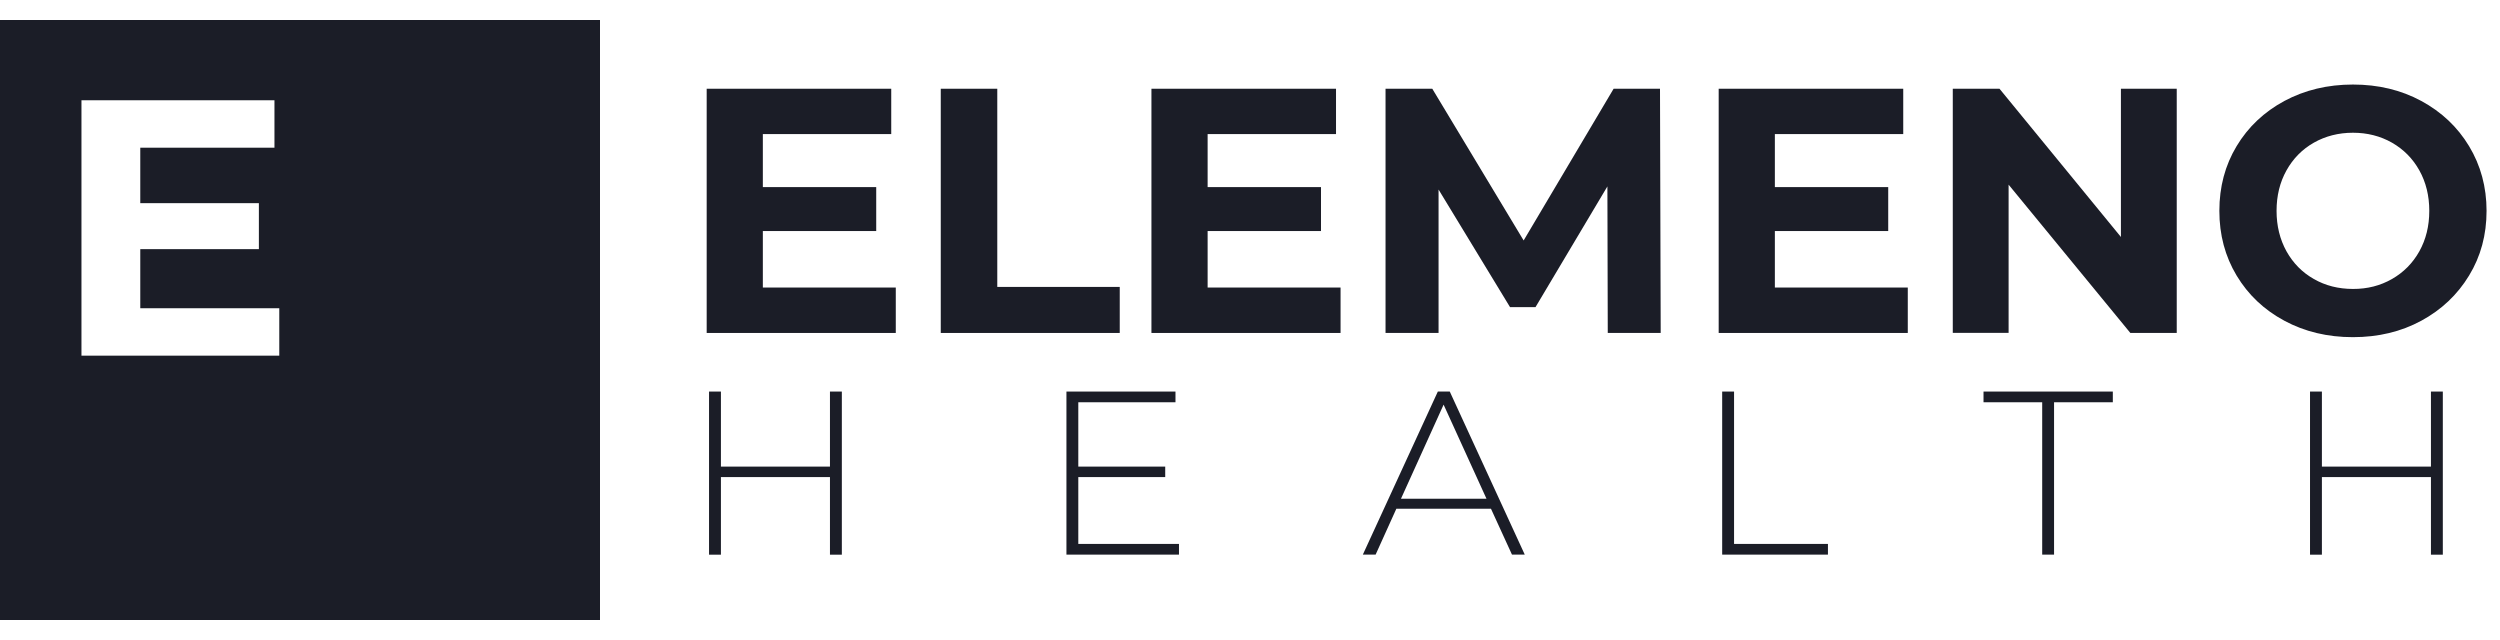
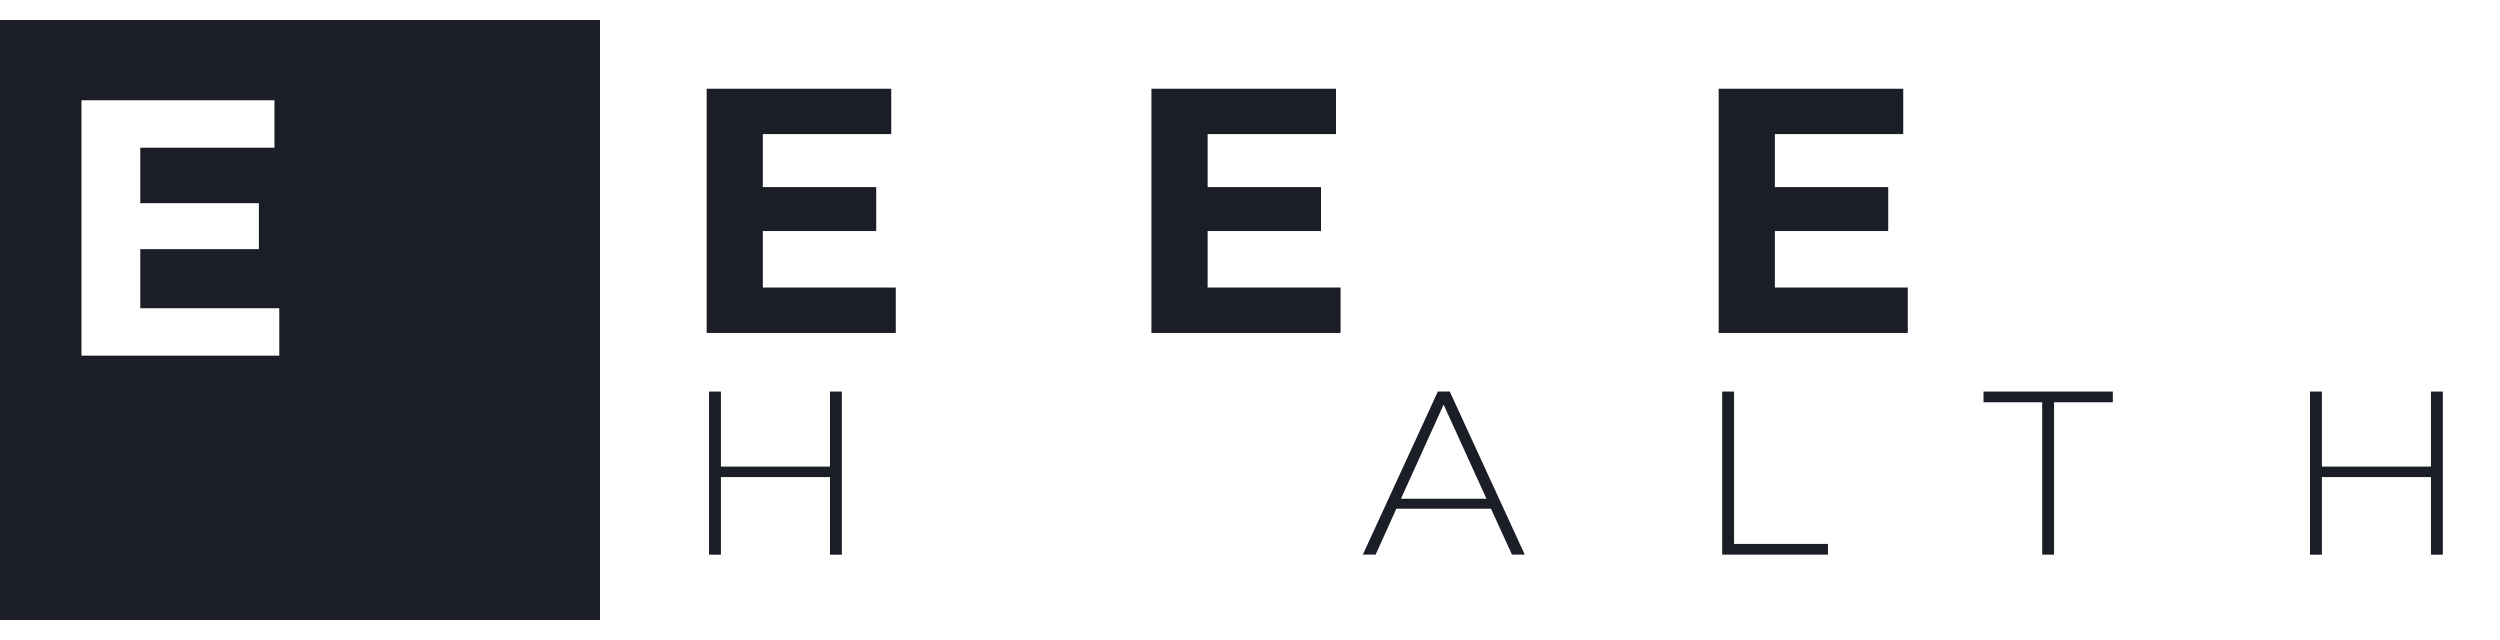
<svg xmlns="http://www.w3.org/2000/svg" fill="none" viewBox="0 0 125 32" height="32" width="125">
  <g clip-path="url(#clip0_106_969)">
    <g clip-path="url(#clip1_106_969)">
      <path fill="#1B1D27" d="M30 31H0V1H30V31ZM13.964 17.783V15.412H7.014V12.457H12.944V10.158H7.014V7.385H13.723V5.013H4.073V17.783H13.964Z" clip-rule="evenodd" fill-rule="evenodd" />
      <path fill="#1B1D27" d="M44.789 14.381V16.648H35.334V4.437H44.562V6.704H38.142V9.355H43.811V11.552H38.142V14.377H44.789V14.381Z" />
-       <path fill="#1B1D27" d="M47.038 4.437H49.864V14.346H55.987V16.648H47.038V4.437Z" />
      <path fill="#1B1D27" d="M67.028 14.381V16.648H57.572V4.437H66.801V6.704H60.381V9.355H66.05V11.552H60.381V14.377H67.028V14.381Z" />
-       <path fill="#1B1D27" d="M80.388 16.648L80.37 9.32L76.776 15.355H75.501L71.928 9.477V16.648H69.277V4.437H71.614L76.182 12.023L80.681 4.437H83L83.035 16.648H80.388Z" />
      <path fill="#1B1D27" d="M95.389 14.381V16.648H85.934V4.437H95.162V6.704H88.743V9.355H94.411V11.552H88.743V14.377H95.389V14.381Z" />
-       <path fill="#1B1D27" d="M108.837 4.437V16.648H106.518L100.43 9.233V16.644H97.639V4.437H99.975L106.046 11.849V4.437H108.837Z" />
-       <path fill="#1B1D27" d="M114.219 16.037C113.203 15.492 112.407 14.737 111.83 13.777C111.254 12.816 110.968 11.741 110.968 10.543C110.968 9.344 111.254 8.265 111.83 7.308C112.407 6.348 113.203 5.597 114.219 5.048C115.236 4.503 116.378 4.227 117.646 4.227C118.914 4.227 120.052 4.5 121.065 5.048C122.078 5.597 122.875 6.348 123.454 7.308C124.034 8.269 124.328 9.348 124.328 10.543C124.328 11.741 124.038 12.82 123.454 13.777C122.871 14.737 122.075 15.488 121.065 16.037C120.052 16.585 118.914 16.858 117.646 16.858C116.378 16.858 115.236 16.585 114.219 16.037ZM119.598 13.951C120.178 13.62 120.636 13.159 120.968 12.565C121.299 11.971 121.464 11.297 121.464 10.543C121.464 9.788 121.299 9.114 120.968 8.52C120.636 7.926 120.178 7.465 119.598 7.133C119.015 6.802 118.365 6.637 117.646 6.637C116.926 6.637 116.273 6.805 115.693 7.133C115.11 7.465 114.656 7.926 114.324 8.52C113.992 9.114 113.828 9.788 113.828 10.543C113.828 11.3 113.996 11.971 114.324 12.565C114.656 13.159 115.11 13.62 115.693 13.951C116.273 14.283 116.926 14.447 117.646 14.447C118.365 14.451 119.019 14.283 119.598 13.951Z" />
      <path fill="#1B1D27" d="M42.092 19.578V27.734H41.498V23.854H36.046V27.734H35.452V19.578H36.046V23.33H41.498V19.578H42.092Z" />
-       <path fill="#1B1D27" d="M58.949 27.196V27.731H53.322V19.578H58.774V20.113H53.915V23.33H58.261V23.854H53.915V27.196H58.949Z" />
      <path fill="#1B1D27" d="M74.548 25.436H69.818L68.781 27.731H68.142L71.893 19.575H72.487L76.238 27.731H75.599L74.548 25.436ZM74.324 24.936L72.18 20.232L70.049 24.936H74.324Z" />
      <path fill="#1B1D27" d="M86.109 19.578H86.703V27.196H91.397V27.731H86.109V19.578Z" />
      <path fill="#1B1D27" d="M102.113 20.113H99.176V19.578H105.641V20.113H102.703V27.731H102.11V20.113H102.113Z" />
      <path fill="#1B1D27" d="M122.141 19.578V27.734H121.547V23.854H116.095V27.734H115.501V19.578H116.095V23.33H121.547V19.578H122.141Z" />
    </g>
  </g>
  <defs>
    <clipPath id="clip0_106_969">
      <rect fill="white" height="32" width="124.33" />
    </clipPath>
    <clipPath id="clip1_106_969">
      <rect fill="white" height="32" width="124.33" />
    </clipPath>
  </defs>
</svg>